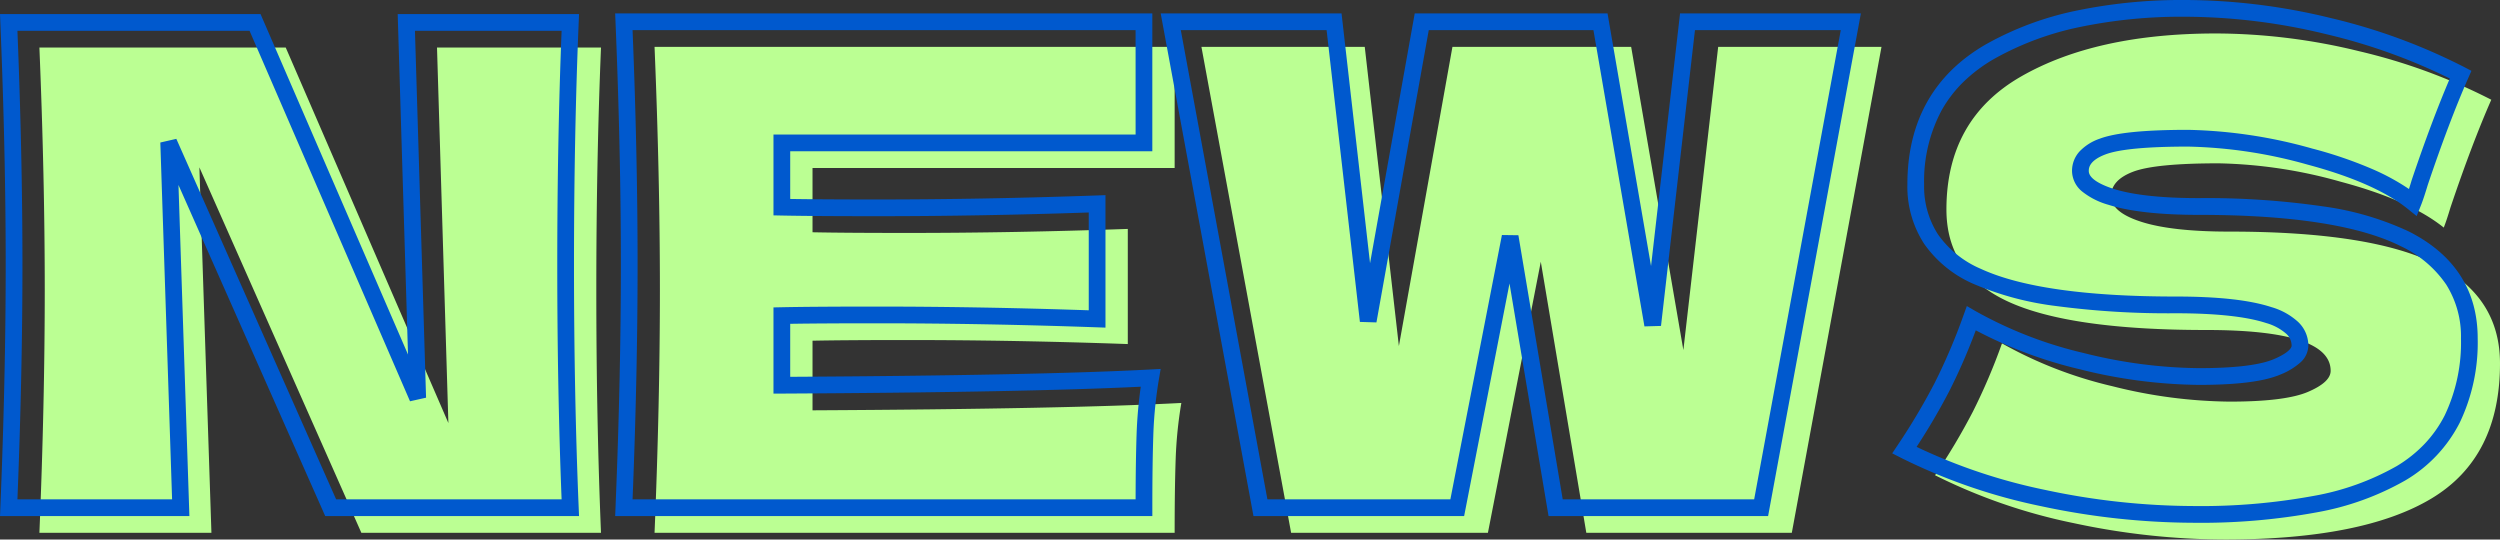
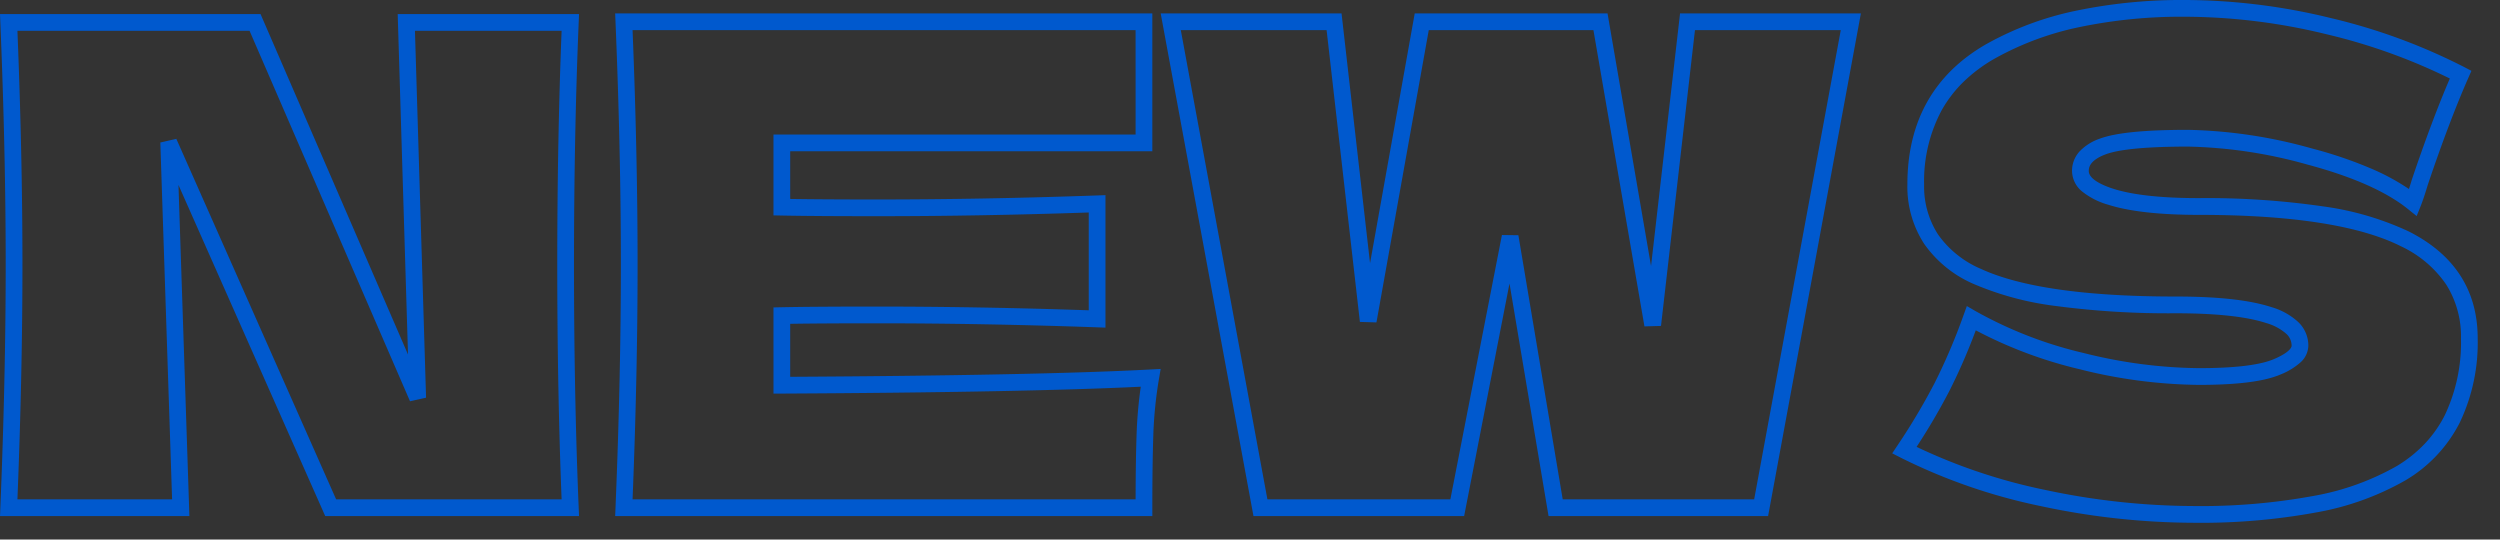
<svg xmlns="http://www.w3.org/2000/svg" viewBox="0 0 448.183 96.72">
  <rect x="0" y="0" width="448.183" height="96.72" fill="#333333" stroke="none" />
  <defs>
    <style>.a{fill:#bbff93;}.b{fill:#0059ce;}</style>
  </defs>
  <g transform="translate(-250.877 -5302.61)">
-     <path class="a" d="M-119.88-87q-.84,20.28-.84,43.44,0,23.28.84,43.56h-42.96l-29.04-65.52L-189.72,0h-30.84q.96-23.28.96-43.56,0-20.16-.96-43.44h44.16l29.16,67.32L-149.28-87Zm37.92,65.04q45.6-.24,66.12-1.32a75.7,75.7,0,0,0-1.02,10.14Q-17.04-7.92-17.04,0h-93.24q.96-23.28.96-43.56t-.96-43.56h93.24V-65.4H-81.96v11.52q5.76.12,17.04.12,19.08,0,39.48-.72v20.64q-20.4-.72-39.48-.72-11.28,0-17.04.12ZM74.16-32.76,80.4-87.12h29.28L93.6,0H56.76L48.6-48.6,39.12,0H3.84L-12.24-87.12H17.04l6.12,53.64,9.6-53.64H64.8Zm45.12,22.44a116.006,116.006,0,0,0,6.78-11.4,107.14,107.14,0,0,0,5.22-12.24,75.118,75.118,0,0,0,19.8,7.68,88.687,88.687,0,0,0,21,2.76q9.96,0,14.04-1.74t4.08-3.78q0-7.32-22.32-7.32-24.48,0-35.52-5.1t-11.04-16.5q0-16.2,13.44-23.88t34.92-7.68a108.732,108.732,0,0,1,25.62,3.18,103.559,103.559,0,0,1,23.7,8.7q-3.48,7.92-7.32,19.32-.72,2.4-1.2,3.6-6.12-4.92-18.48-8.22a85.981,85.981,0,0,0-21.84-3.3q-11.4,0-15.36,1.5t-3.96,4.38q0,2.88,5.46,4.62T172.08-54q25.44,0,36.96,5.82t11.52,17.82q0,16.8-12.24,24.18T171.24,1.2a129.921,129.921,0,0,1-27.12-2.94A100.326,100.326,0,0,1,119.28-10.32Z" transform="translate(478.5 5398.13)" />
    <path class="b" d="M169.68-91.02A110.737,110.737,0,0,1,195.653-87.8a105.536,105.536,0,0,1,24.042,8.829l1.242.649-.564,1.283c-2.289,5.209-4.733,11.659-7.264,19.172-.494,1.646-.9,2.857-1.237,3.7l-.753,1.882-1.58-1.27c-3.9-3.133-9.929-5.8-17.927-7.94A84.914,84.914,0,0,0,170.16-64.74c-7.382,0-12.371.472-14.829,1.4-2.991,1.133-2.991,2.521-2.991,2.977,0,1.552,2.766,2.665,4.415,3.191,3.476,1.108,8.631,1.669,15.325,1.669a145.51,145.51,0,0,1,22.193,1.473,53.046,53.046,0,0,1,15.443,4.508c8.191,4.138,12.344,10.584,12.344,19.159a33.266,33.266,0,0,1-3.222,15.122A25.36,25.36,0,0,1,209.094-4.9,49.534,49.534,0,0,1,193.223.826,114.286,114.286,0,0,1,171.24,2.7,132.028,132.028,0,0,1,143.807-.273,102.289,102.289,0,0,1,118.6-8.984l-1.5-.766.934-1.4A115.068,115.068,0,0,0,124.725-22.4a106.15,106.15,0,0,0,5.145-12.068l.61-1.684,1.551.9a73.976,73.976,0,0,0,19.406,7.522A87.609,87.609,0,0,0,172.08-25.02c6.406,0,10.931-.545,13.452-1.62,2.336-1,3.168-1.893,3.168-2.4a2.852,2.852,0,0,0-.947-2.133,9.27,9.27,0,0,0-3.6-1.931c-3.551-1.165-9.026-1.755-16.273-1.755a153.211,153.211,0,0,1-21.333-1.29A54.447,54.447,0,0,1,131.731-40.1a20.988,20.988,0,0,1-8.9-7.2A18.8,18.8,0,0,1,119.82-57.96c0-11.327,4.776-19.8,14.2-25.182a56.338,56.338,0,0,1,15.872-5.923A92.781,92.781,0,0,1,169.68-91.02Zm47.384,14.074a103.748,103.748,0,0,0-22.117-7.936A107.739,107.739,0,0,0,169.68-88.02a89.793,89.793,0,0,0-19.148,1.885,53.349,53.349,0,0,0-15.028,5.6,27.649,27.649,0,0,0-5.578,4.145,22.569,22.569,0,0,0-3.939,5.1A26.877,26.877,0,0,0,122.82-57.96a15.862,15.862,0,0,0,2.507,8.991,18.055,18.055,0,0,0,7.662,6.147c7.127,3.292,18.866,4.962,34.891,4.962,7.671,0,13.3.623,17.207,1.9a11.968,11.968,0,0,1,4.77,2.644A5.823,5.823,0,0,1,191.7-29.04a4.143,4.143,0,0,1-1.5,3.065,12.061,12.061,0,0,1-3.491,2.094c-2.935,1.252-7.72,1.86-14.628,1.86a90.593,90.593,0,0,1-21.357-2.8A78.652,78.652,0,0,1,132.08-31.8,105.042,105.042,0,0,1,127.4-21.037a113.875,113.875,0,0,1-5.932,10.129,100.674,100.674,0,0,0,22.969,7.7A129.025,129.025,0,0,0,171.24-.3a111.324,111.324,0,0,0,21.4-1.816,46.591,46.591,0,0,0,14.908-5.348,23.787,23.787,0,0,0,5.038-4.023,21.75,21.75,0,0,0,3.578-5.1,30.322,30.322,0,0,0,2.9-13.768A17.442,17.442,0,0,0,216.42-40a20.124,20.124,0,0,0-8.057-6.84C200.931-50.6,188.724-52.5,172.08-52.5c-7,0-12.465-.609-16.235-1.811a13.358,13.358,0,0,1-4.608-2.309,4.821,4.821,0,0,1-1.9-3.74,5.139,5.139,0,0,1,1.377-3.541,9.02,9.02,0,0,1,3.551-2.242c2.837-1.075,8.036-1.6,15.891-1.6a87.858,87.858,0,0,1,22.227,3.351,74.993,74.993,0,0,1,11.023,3.784,39.91,39.91,0,0,1,6.331,3.472q.234-.722.5-1.618l.015-.048C212.615-65.8,214.9-71.892,217.064-76.946ZM-111.843-88.62h96.3V-63.9H-80.46v8.547c3.755.061,8.971.093,15.54.093,12.643,0,25.908-.242,39.427-.719l1.553-.055v23.748l-1.553-.055c-13.519-.477-26.784-.719-39.427-.719-6.569,0-11.785.031-15.54.093v9.5c29.465-.166,51.176-.606,64.541-1.31l1.873-.1-.316,1.849a74.54,74.54,0,0,0-1,9.939C-15.48-9.642-15.54-5.238-15.54,0V1.5h-96.3l.064-1.562c.636-15.427.959-30.062.959-43.5s-.323-28.071-.959-43.5Zm93.3,3h-90.178c.6,14.895.9,29.037.9,42.06s-.3,27.165-.9,42.06h90.18c.011-4.618.071-8.546.179-11.692a78.555,78.555,0,0,1,.75-8.5C-31.373-21.026-53-20.612-81.952-20.46l-1.508.008V-35.909l1.469-.031c3.832-.08,9.576-.12,17.071-.12,12.194,0,24.963.224,37.98.667V-52.927c-13.017.443-25.786.667-37.98.667-7.5,0-13.239-.041-17.071-.12l-1.469-.031V-66.9h64.92Zm4.5-3H18.379l5.11,44.789L31.5-88.62H66.064l7.8,45.295,5.2-45.295h32.42L94.849,1.5H55.491l-7-41.7L40.356,1.5H2.592Zm29.744,3H-10.438L5.089-1.5h32.8l9.243-47.387,2.952.039L58.029-1.5H92.351l15.526-84.12H81.738L75.65-32.589l-2.968.083L63.536-85.62H34.015l-9.379,52.4L21.67-33.31ZM-222.123-88.5h46.708l26.438,61.037-1.85-61.037h32.51l-.065,1.562c-.557,13.436-.839,28.031-.839,43.378,0,15.427.282,30.062.839,43.5l.065,1.562h-45.5l-26.311-59.363L-188.17,1.5h-33.953l.064-1.562c.636-15.427.959-30.062.959-43.5,0-13.357-.323-27.951-.959-43.378Zm44.738,3H-219c.6,14.892.9,28.994.9,41.94,0,13.023-.3,27.165-.9,42.06h27.728l-2.109-63.971,2.87-.657L-161.864-1.5h40.422c-.516-13.047-.778-27.188-.778-42.06,0-14.8.262-28.9.778-41.94h-26.292l1.993,65.775-2.876.642Z" transform="translate(473 5393.63)" />
  </g>
</svg>